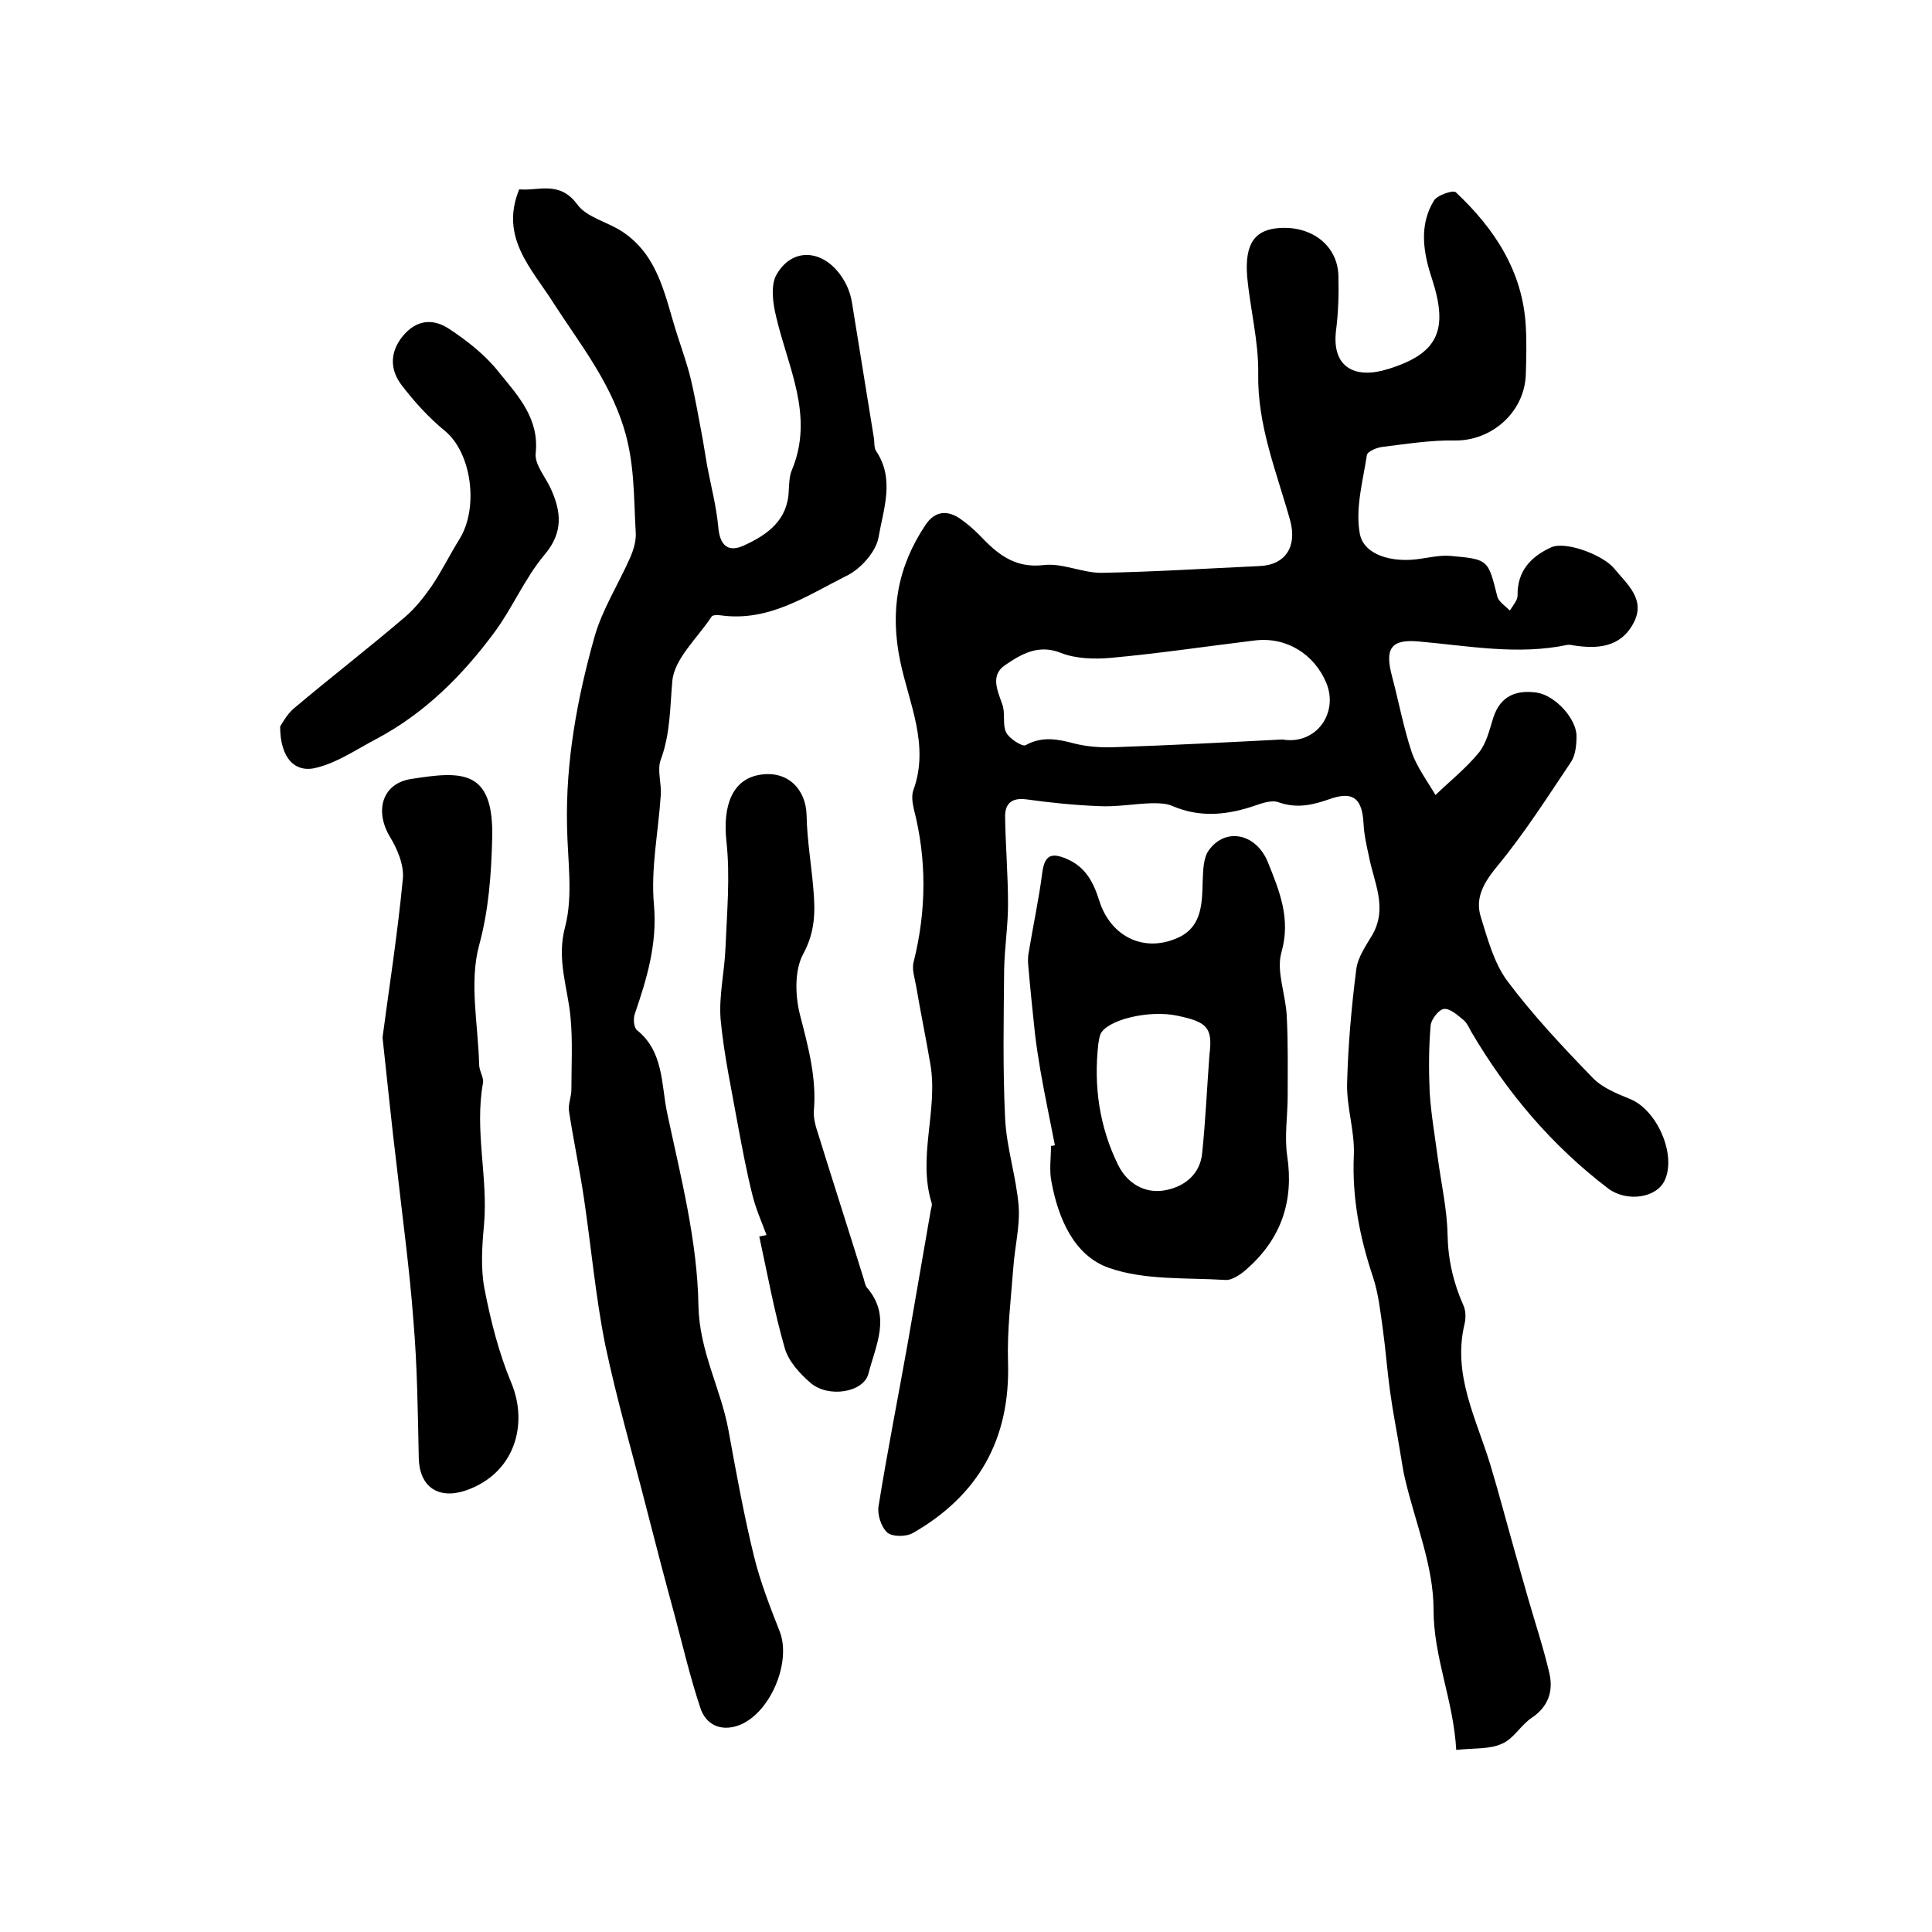
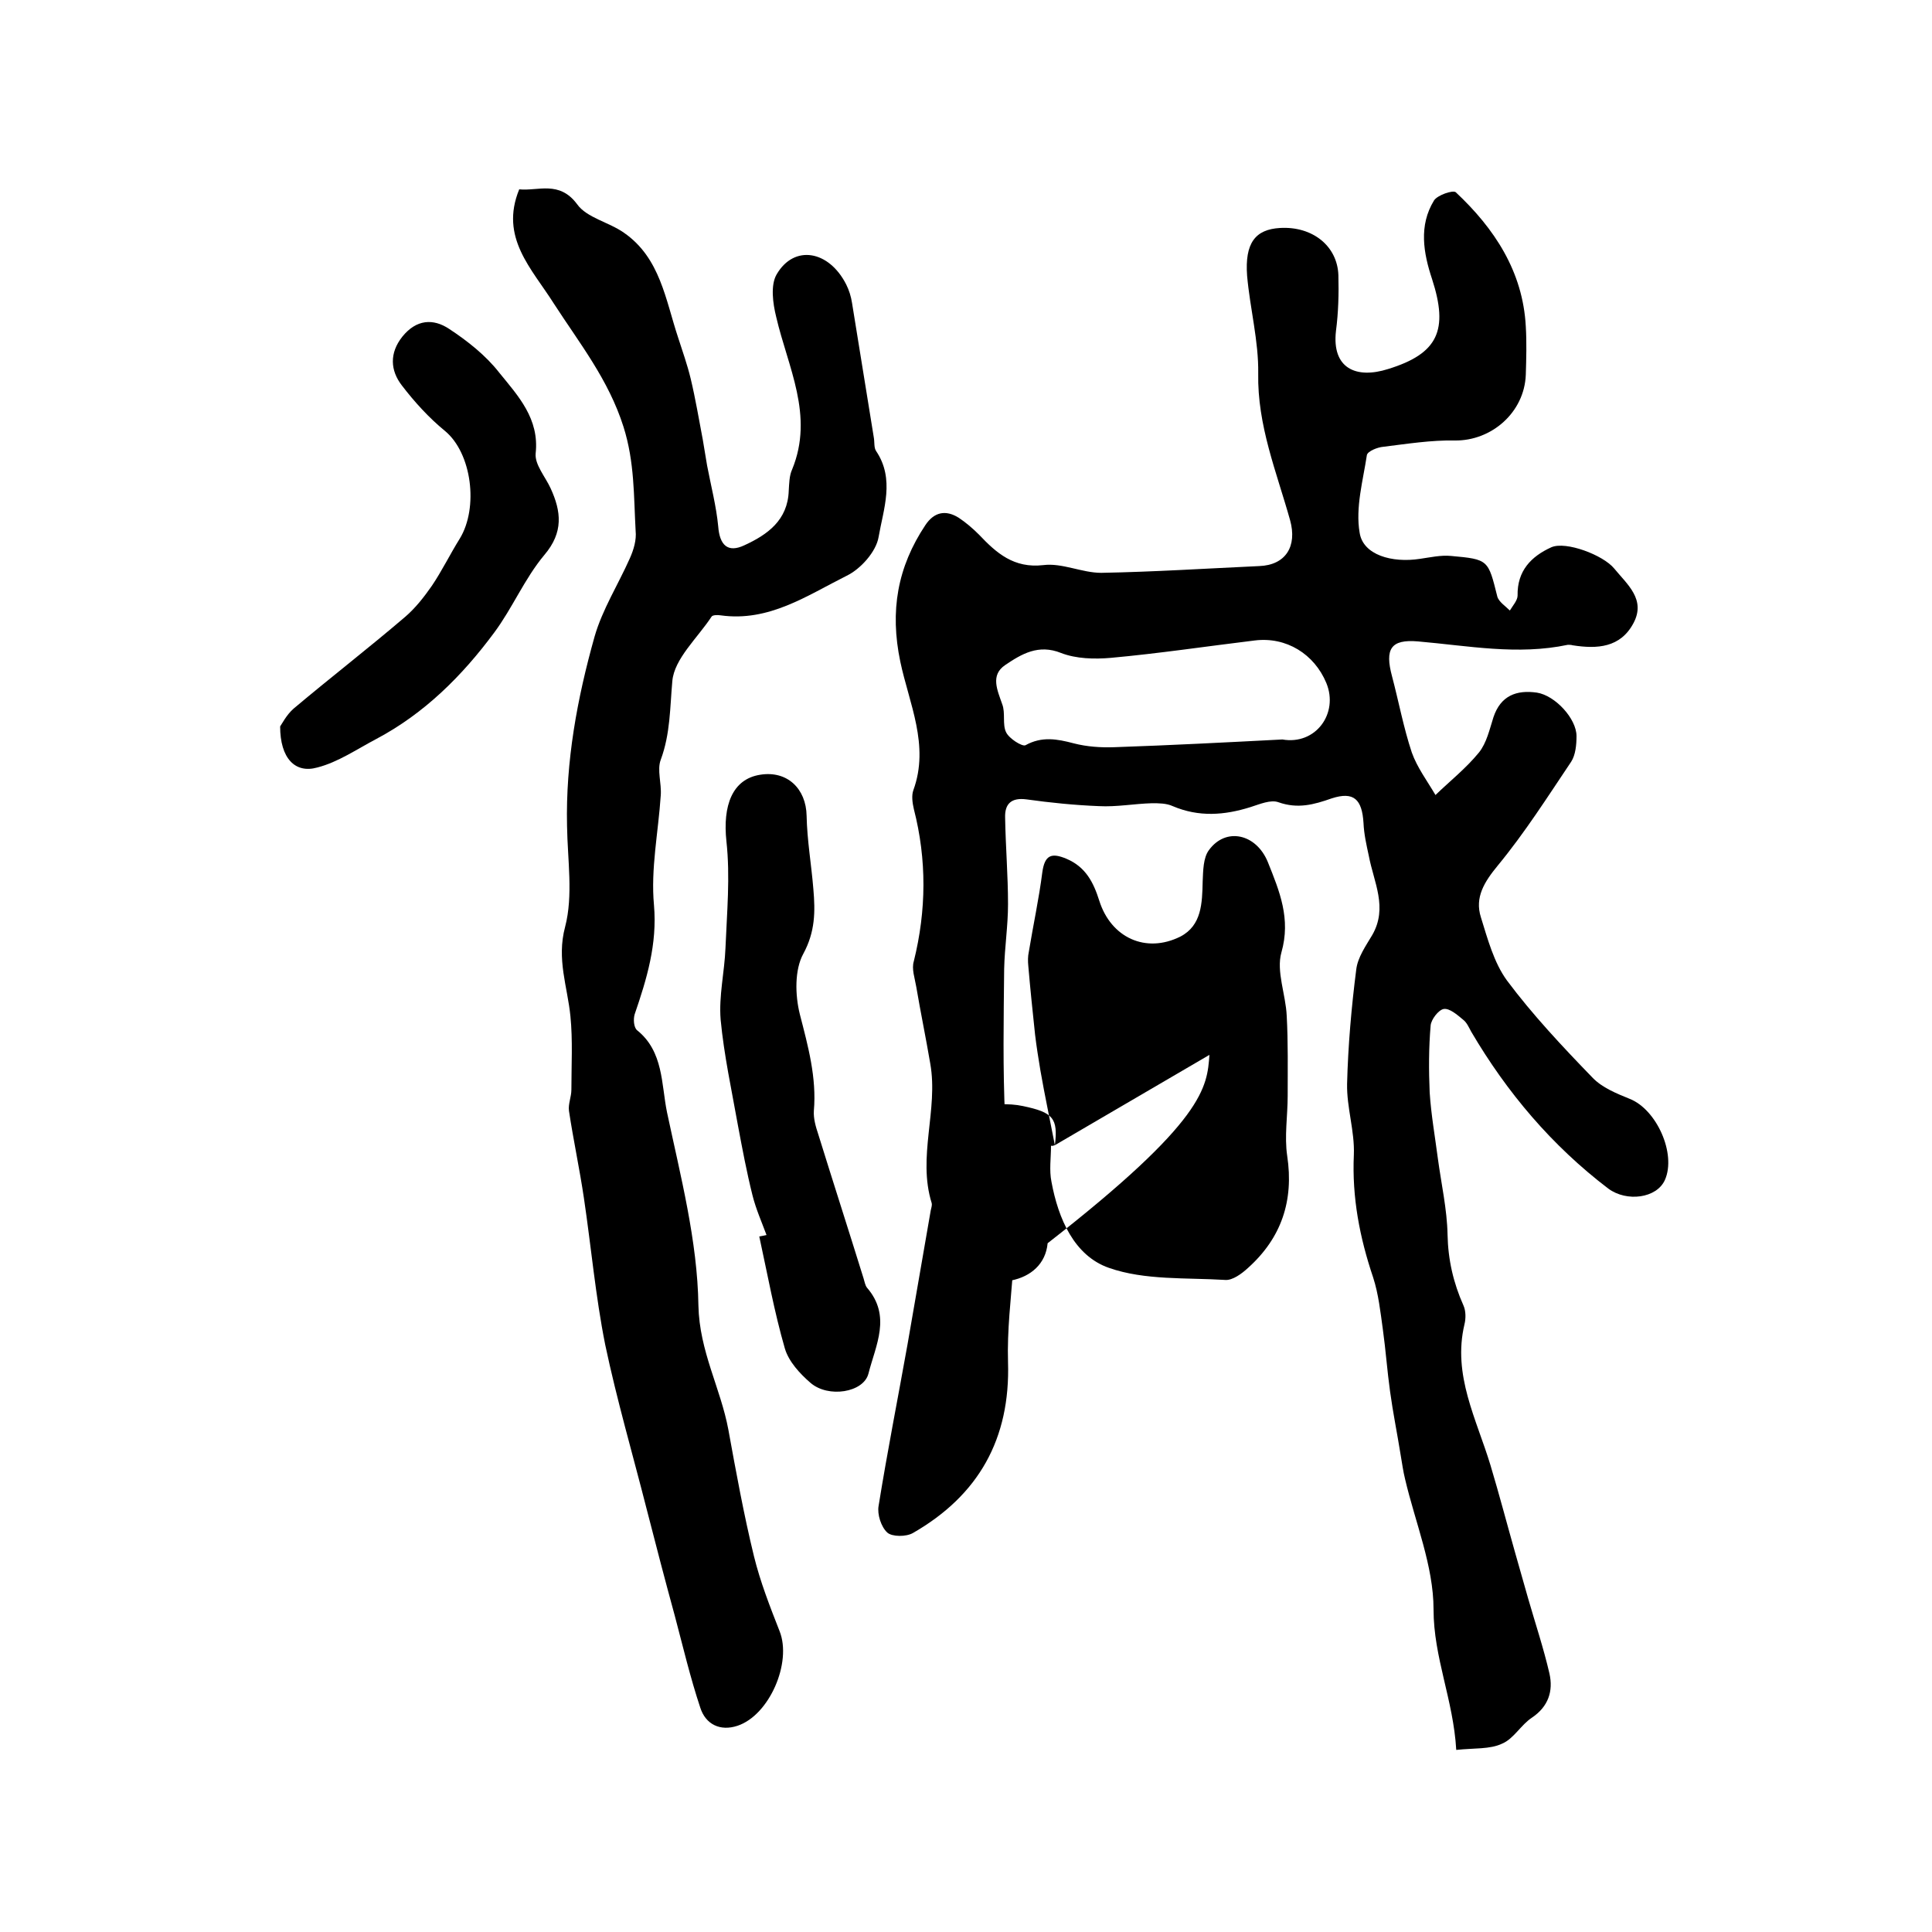
<svg xmlns="http://www.w3.org/2000/svg" version="1.1" id="图层_1" x="0px" y="0px" viewBox="0 0 400 400" style="enable-background:new 0 0 400 400;" xml:space="preserve">
  <style type="text/css">
	.st0{fill:#FFFFFF;}
</style>
  <g>
    <path d="M301.5,362.3c-0.6-10.4-4.7-19.1-4.7-29.1c0-9-3.8-18-5.9-27c-0.4-1.6-0.6-3.2-0.9-4.9c-0.7-4.4-1.6-8.8-2.2-13.2   c-0.6-4.3-0.9-8.6-1.5-12.9c-0.5-3.6-0.9-7.3-2-10.7c-2.8-8.3-4.4-16.6-4-25.4c0.2-4.9-1.5-9.8-1.4-14.7c0.2-7.9,0.9-15.9,1.9-23.7   c0.3-2.5,2-4.9,3.3-7.1c3.3-5.7,0.3-11-0.7-16.4c-0.5-2.3-1-4.5-1.1-6.8c-0.3-4.9-2-6.6-6.6-5.1c-3.7,1.3-7,2.2-11,0.8   c-1.6-0.6-3.9,0.4-5.8,1c-5.4,1.7-10.7,2.1-16.1-0.2c-1.3-0.6-2.9-0.6-4.3-0.6c-3.7,0.1-7.3,0.8-11,0.6c-5-0.2-10-0.7-15-1.4   c-3.1-0.4-4.5,0.9-4.4,3.8c0.1,6,0.6,11.9,0.6,17.9c0,4.5-0.7,8.9-0.8,13.4c-0.1,10.3-0.3,20.7,0.2,31c0.3,6.1,2.3,12,2.8,18.1   c0.3,4.2-0.8,8.4-1.1,12.7c-0.5,6.5-1.3,13.1-1.1,19.6c0.5,15.9-6.1,27.6-19.7,35.4c-1.4,0.8-4.3,0.8-5.3-0.1   c-1.3-1.2-2.1-3.8-1.8-5.5c1.8-11.2,4-22.3,6-33.5c1.6-9.2,3.2-18.5,4.8-27.7c0.1-0.5,0.3-1,0.2-1.5c-3-9.6,1.4-19.3-0.3-28.9   c-0.9-5.3-2-10.6-2.9-15.9c-0.3-1.8-1-3.7-0.5-5.3c2.6-10.5,2.7-21,0-31.5c-0.3-1.3-0.5-2.8-0.1-3.9c3.4-9.3-0.9-18-2.7-26.6   c-2.2-10.5-0.6-19.6,5.2-28.3c1.8-2.7,4.2-3.2,6.9-1.5c1.5,1,2.9,2.2,4.2,3.5c3.6,3.8,7.2,7,13.3,6.3c3.9-0.5,8,1.6,12,1.6   c10.9-0.2,21.8-0.9,32.7-1.4c5.5-0.2,7.9-4.1,6.4-9.5c-2.8-10-6.8-19.6-6.6-30.4c0.1-6.7-1.7-13.4-2.3-20.2   c-0.5-6.8,1.7-9.6,6.8-9.9c6.7-0.4,11.9,3.7,12.1,9.8c0.1,3.8,0,7.7-0.5,11.5c-0.9,7.8,4.2,10,10.8,7.9c10.4-3.2,12.5-8.1,9.1-18.6   c-1.8-5.4-2.8-11.1,0.4-16.3c0.7-1.1,3.9-2.2,4.5-1.7c8,7.5,13.9,16.4,14.5,27.8c0.2,3.3,0.1,6.7,0,10c-0.3,7.8-7.1,13.7-14.7,13.6   c-4.9-0.1-9.9,0.7-14.8,1.3c-1.2,0.1-3.2,0.9-3.4,1.7c-0.8,5.3-2.4,10.9-1.5,16.1c0.7,4.6,6.7,6.3,12.5,5.4   c2.1-0.3,4.3-0.8,6.4-0.6c7.8,0.7,7.7,0.8,9.6,8.4c0.3,1.1,1.7,2,2.6,2.9c0.6-1,1.6-2.1,1.6-3.1c-0.1-5.1,2.8-8.1,7-10   c3-1.3,10.7,1.6,13,4.4c2.7,3.3,6.6,6.4,4,11.3c-2.7,5.1-7.5,5.4-12.6,4.6c-0.3-0.1-0.7-0.1-1-0.1c-10.4,2.2-20.6,0.2-31-0.7   c-5.7-0.5-6.9,1.6-5.4,7.2c1.4,5.3,2.4,10.7,4.1,15.8c1.1,3.1,3.2,5.9,4.9,8.8c3-2.9,6.3-5.5,9-8.8c1.6-2,2.2-4.8,3-7.3   c1.5-4.5,4.8-5.7,9-5.1c3.8,0.6,8.2,5.4,8.2,9c0,1.8-0.2,3.9-1.1,5.3c-4.9,7.3-9.6,14.7-15.2,21.5c-2.8,3.4-4.8,6.6-3.5,10.7   c1.4,4.5,2.7,9.4,5.4,13.1c5.3,7.1,11.5,13.7,17.7,20.1c2,2.1,5,3.3,7.7,4.4c5.6,2.2,9.7,11.4,7.3,16.8c-1.7,3.8-7.9,4.6-11.7,1.8   c-11.7-8.9-21-19.9-28.4-32.5c-0.5-0.9-0.9-1.9-1.7-2.5c-1.2-1-2.8-2.4-4-2.2c-1.1,0.2-2.6,2.2-2.7,3.4c-0.4,4.6-0.4,9.3-0.2,13.9   c0.3,4.6,1.1,9.1,1.7,13.7c0.7,5.2,1.9,10.5,2,15.7c0.1,5.2,1.2,10,3.3,14.7c0.5,1.1,0.5,2.7,0.2,3.9c-2.5,10.5,2.5,19.6,5.4,29.2   c1.8,6,3.4,12.1,5.1,18.1c0.9,3.2,1.8,6.3,2.7,9.5c1.5,5.2,3.2,10.3,4.4,15.5c0.8,3.6-0.2,6.8-3.6,9.1c-2.3,1.5-3.8,4.4-6.2,5.4   C308.5,362.2,305.2,361.9,301.5,362.3z M265.5,153.1c6.9,1.2,11.7-5.4,9.1-11.7c-2.5-6-8.3-9.6-14.8-8.8   c-9.9,1.2-19.9,2.7-29.8,3.6c-3.4,0.3-7.2,0.2-10.3-1c-4.7-1.9-8.2,0.2-11.6,2.5c-3.1,2.1-1.6,5.2-0.6,8.1c0.7,1.8,0,4.2,0.8,5.8   c0.6,1.3,3.3,3,4,2.7c3.4-1.9,6.6-1.3,10-0.4c2.7,0.7,5.6,0.9,8.4,0.8C242.4,154.3,253.9,153.7,265.5,153.1z" />
    <path d="M107.5,39.2c3.9,0.4,8.3-1.9,12,3.1c2,2.8,6.6,3.7,9.7,5.9c7.5,5.2,8.6,13.9,11.2,21.7c0.9,2.8,1.9,5.6,2.6,8.5   c1,4.2,1.7,8.4,2.5,12.6c0.3,1.8,0.6,3.6,0.9,5.4c0.8,4.2,1.9,8.4,2.3,12.6c0.3,3.9,2,5.5,5.4,3.9c4.8-2.2,9-5.2,9.2-11.3   c0.1-1.5,0.1-3.1,0.7-4.4c4.6-11.2-0.9-21.2-3.3-31.6c-0.7-2.8-1.2-6.6,0.1-8.8c3.6-6.2,10.8-5,14.4,2.1c0.6,1.2,1,2.5,1.2,3.8   c1.5,9.3,3,18.6,4.5,27.8c0.2,1,0,2.2,0.5,2.9c3.9,5.8,1.5,12,0.5,17.8c-0.5,3-3.7,6.6-6.6,8c-8.2,4.1-16.1,9.6-26.1,8.2   c-0.6-0.1-1.7-0.1-1.9,0.3c-2.9,4.4-7.7,8.7-8.1,13.3c-0.5,5.5-0.4,10.9-2.4,16.3c-0.8,2.1,0.2,4.9,0,7.4   c-0.5,7.6-2.1,15.2-1.4,22.7c0.7,8.1-1.5,15.3-4,22.6c-0.3,1-0.2,2.7,0.5,3.3c5.5,4.4,5,11.2,6.2,17c2.8,13.2,6.3,26.6,6.5,40   c0.2,9.5,4.6,17.1,6.2,25.7c1.6,8.8,3.2,17.6,5.3,26.2c1.3,5.3,3.3,10.4,5.3,15.5c2.6,6.5-2.1,17.4-8.7,19.6   c-3.6,1.2-6.6-0.3-7.7-3.7c-2.1-6.3-3.6-12.7-5.3-19.1c-2-7.3-3.9-14.6-5.8-22c-2.9-11.4-6.2-22.7-8.6-34.1   c-2-10-2.9-20.2-4.4-30.3c-0.9-6.1-2.2-12.1-3.1-18.1c-0.2-1.4,0.5-2.9,0.5-4.4c0-5.1,0.3-10.2-0.2-15.2   c-0.6-6.1-2.9-11.8-1.1-18.5c1.7-6.5,0.5-13.9,0.4-20.9c-0.3-13.4,2.1-26.4,5.7-39.2c1.6-5.6,4.9-10.8,7.3-16.2   c0.8-1.8,1.4-3.8,1.2-5.7c-0.4-7.2-0.2-14.2-2.5-21.5c-3.1-9.8-9.1-17.3-14.4-25.5C110.1,55.6,103.4,49.2,107.5,39.2z" />
-     <path d="M218.4,237.1c-1-5.2-2.1-10.3-3-15.5c-0.4-2.4-0.8-4.9-1.1-7.4c-0.5-4.7-1-9.5-1.4-14.2c-0.1-1-0.1-2,0.1-2.9   c0.9-5.5,2.1-11,2.8-16.5c0.5-3.6,1.9-4.1,5-2.8c4,1.7,5.6,4.9,6.8,8.7c2.4,7.6,9.6,11,16.8,7.4c4.4-2.3,4.5-6.9,4.6-11.4   c0.1-2.2,0.1-4.9,1.3-6.5c3.5-4.8,9.8-3.4,12.2,2.5c2.4,6,4.8,11.7,2.8,18.7c-1.1,3.9,0.9,8.7,1.1,13.1c0.3,5.5,0.2,11.1,0.2,16.6   c0,4.1-0.7,8.4-0.1,12.4c1.4,9.3-1.2,17-8.1,23.2c-1.3,1.2-3.2,2.6-4.7,2.5c-8.1-0.5-16.7,0.1-24.1-2.5   c-7.2-2.5-10.5-10.2-11.9-17.8c-0.5-2.4-0.1-5-0.1-7.5C217.8,237.3,218.1,237.2,218.4,237.1z M250.4,218.4c0.7-5.6-0.4-6.8-6.6-8.1   c-6-1.3-14.8,0.9-16,3.9c-0.2,0.6-0.3,1.3-0.4,1.9c-1,8.7,0.2,17.2,4.1,25.1c1.8,3.7,5.5,6.1,9.9,5.2c4-0.8,7.1-3.4,7.5-7.7   C249.6,231.9,249.9,225.1,250.4,218.4z" />
-     <path d="M79.2,214.8c1.3-9.9,3.1-21.3,4.2-32.8c0.3-2.8-1.1-6.2-2.7-8.8c-3.1-5.2-1.7-10.9,4.3-11.9c10.7-1.7,17.3-2.1,16.9,12.4   c-0.2,7.4-0.7,14.6-2.7,22c-2.1,7.7-0.2,16.4,0,24.7c0,1.3,1,2.7,0.8,3.8c-1.8,9.9,1.1,19.7,0.2,29.5c-0.4,4.3-0.7,8.9,0.1,13.1   c1.3,6.7,3,13.4,5.6,19.6c3.5,8.5,0.7,18.7-9.5,22.2c-5.7,1.9-9.6-0.8-9.7-6.8c-0.2-9.4-0.3-18.9-1.1-28.3   c-0.8-10.8-2.3-21.6-3.5-32.4C81.1,233,80.3,224.8,79.2,214.8z" />
+     <path d="M218.4,237.1c-1-5.2-2.1-10.3-3-15.5c-0.4-2.4-0.8-4.9-1.1-7.4c-0.5-4.7-1-9.5-1.4-14.2c-0.1-1-0.1-2,0.1-2.9   c0.9-5.5,2.1-11,2.8-16.5c0.5-3.6,1.9-4.1,5-2.8c4,1.7,5.6,4.9,6.8,8.7c2.4,7.6,9.6,11,16.8,7.4c4.4-2.3,4.5-6.9,4.6-11.4   c0.1-2.2,0.1-4.9,1.3-6.5c3.5-4.8,9.8-3.4,12.2,2.5c2.4,6,4.8,11.7,2.8,18.7c-1.1,3.9,0.9,8.7,1.1,13.1c0.3,5.5,0.2,11.1,0.2,16.6   c0,4.1-0.7,8.4-0.1,12.4c1.4,9.3-1.2,17-8.1,23.2c-1.3,1.2-3.2,2.6-4.7,2.5c-8.1-0.5-16.7,0.1-24.1-2.5   c-7.2-2.5-10.5-10.2-11.9-17.8c-0.5-2.4-0.1-5-0.1-7.5C217.8,237.3,218.1,237.2,218.4,237.1z c0.7-5.6-0.4-6.8-6.6-8.1   c-6-1.3-14.8,0.9-16,3.9c-0.2,0.6-0.3,1.3-0.4,1.9c-1,8.7,0.2,17.2,4.1,25.1c1.8,3.7,5.5,6.1,9.9,5.2c4-0.8,7.1-3.4,7.5-7.7   C249.6,231.9,249.9,225.1,250.4,218.4z" />
    <path d="M158.7,255.7c-1-2.7-2.2-5.4-2.9-8.2c-1.2-4.8-2.1-9.6-3-14.4c-1.3-7.3-2.9-14.6-3.6-22c-0.4-4.9,0.8-9.8,1-14.8   c0.3-7.4,1-14.8,0.2-22.1c-0.8-7.4,1.2-12.9,7-13.8c5.6-0.9,9.5,2.9,9.6,8.5c0.1,5.1,1,10.2,1.4,15.2c0.4,4.6,0.4,8.8-2.1,13.4   c-1.8,3.3-1.7,8.5-0.7,12.5c1.7,6.6,3.5,13.1,2.9,20c-0.1,1.6,0.4,3.3,0.9,4.8c3.1,10,6.3,19.9,9.4,29.9c0.2,0.6,0.3,1.4,0.7,1.9   c5.1,5.9,1.8,11.9,0.3,17.8c-1,3.9-8.3,5.1-12,1.9c-2.2-1.9-4.5-4.4-5.3-7.1c-2.2-7.6-3.6-15.4-5.3-23.2   C157.8,255.9,158.2,255.8,158.7,255.7z" />
    <path d="M58,150.4c0.3-0.4,1.3-2.4,2.8-3.7c7.6-6.4,15.5-12.5,23.1-19c2.1-1.8,3.9-4.1,5.5-6.4c2.1-3.1,3.8-6.6,5.8-9.8   c3.9-6.4,2.5-17.7-3.1-22.3c-3.3-2.7-6.3-6-8.9-9.4c-2.4-3.1-2.6-6.7,0.1-10.1c2.9-3.6,6.4-3.8,9.7-1.6c3.8,2.5,7.6,5.5,10.4,9.1   c3.9,4.8,8.3,9.5,7.5,16.7c-0.2,2.3,2,4.8,3.1,7.2c2.2,4.8,2.7,9.1-1.3,13.8c-4.1,4.9-6.6,11-10.4,16.1c-6.6,8.9-14.4,16.7-24.4,22   c-4,2.1-7.9,4.8-12.2,5.9C61.1,160.2,58,157,58,150.4z" />
  </g>
</svg>